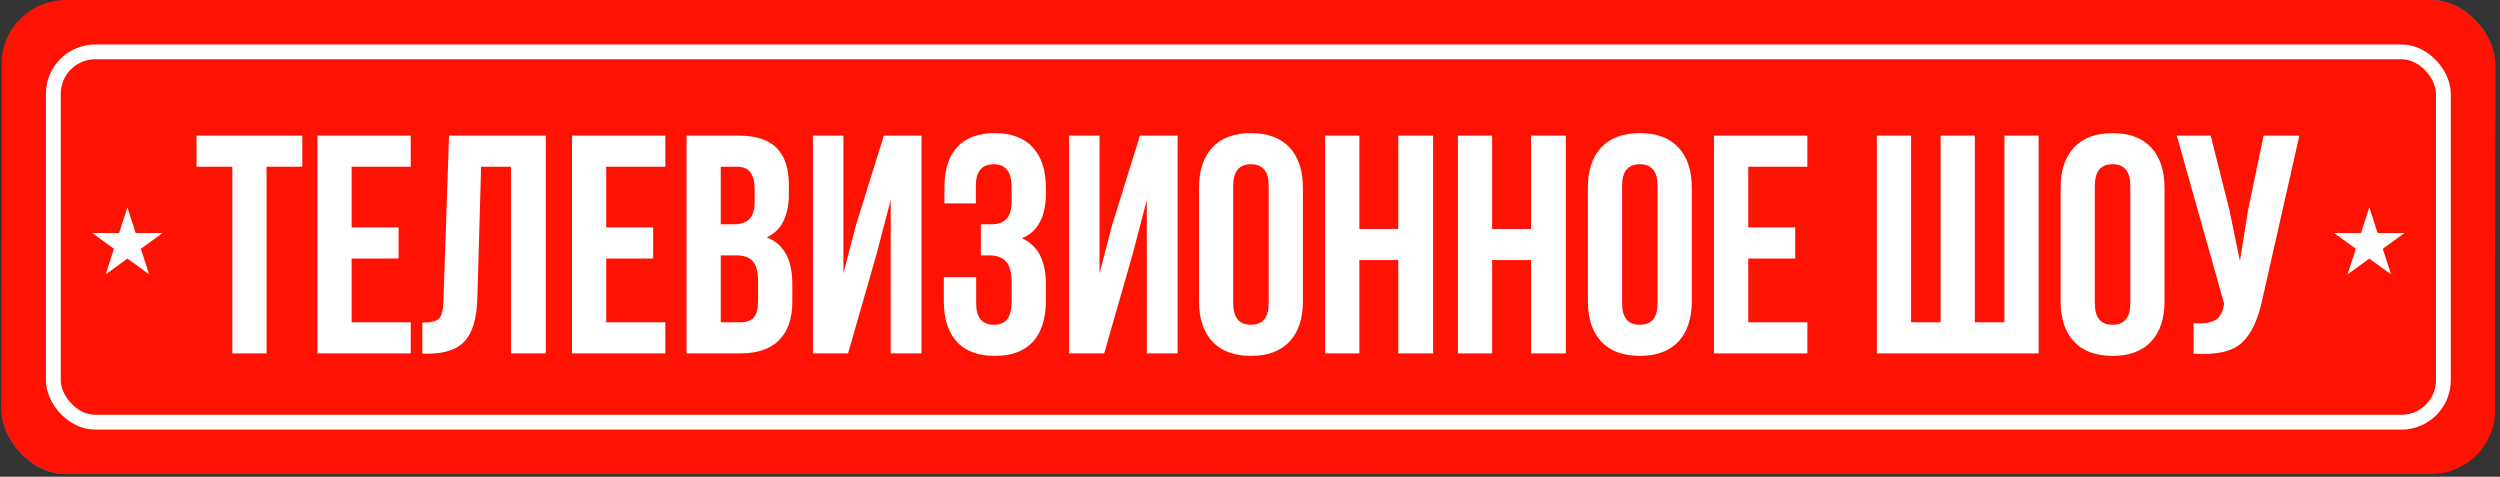
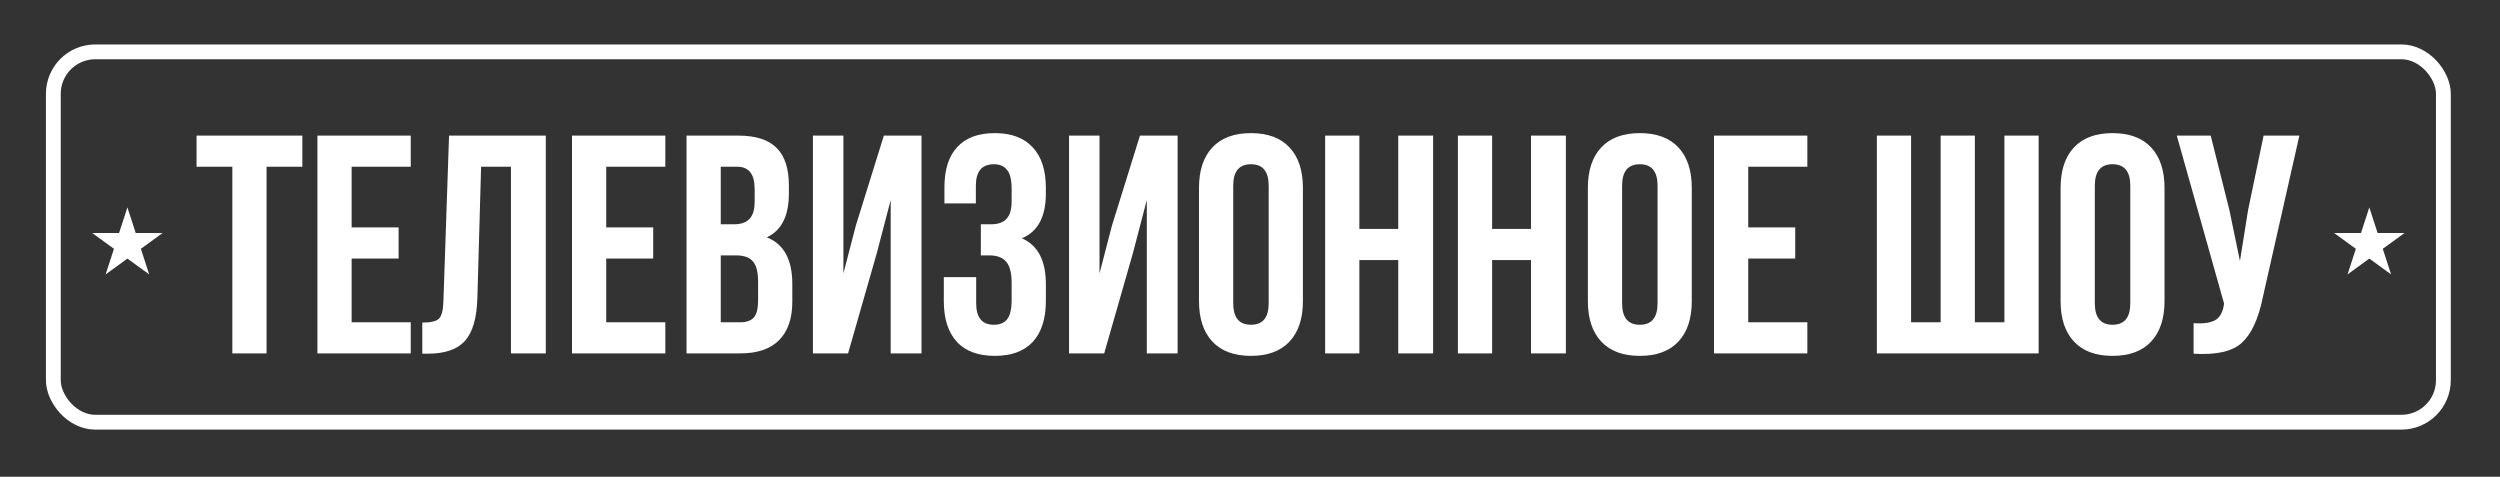
<svg xmlns="http://www.w3.org/2000/svg" width="430" height="82" viewBox="0 0 430 82" fill="none">
  <rect x="0" y="0" width="430" height="82" fill="#333333" stroke="none" />
-   <rect x="0.256" width="428.924" height="81.538" rx="11.042" fill="url(#paint0_linear_62_111837)" />
-   <rect x="0.256" width="428.924" height="81.538" rx="11.042" fill="#FF1201" />
  <rect x="9.174" y="8.918" width="411.088" height="63.702" rx="7.22" stroke="white" stroke-width="2.548" />
  <path d="M33.809 28.676V23.325H52.002V28.676H45.848V60.782H39.962V28.676H33.809ZM60.48 28.676V39.111H68.56V44.462H60.48V55.431H70.647V60.782H54.594V23.325H70.647V28.676H60.48ZM72.636 60.835V55.484C74.063 55.484 75.008 55.27 75.472 54.842C75.971 54.379 76.239 53.308 76.274 51.632L77.237 23.325H93.879V60.782H87.886V28.676H82.749L82.107 51.311C82 54.735 81.286 57.179 79.966 58.642C78.647 60.104 76.506 60.835 73.545 60.835H72.636ZM104.27 28.676V39.111H112.35V44.462H104.27V55.431H114.437V60.782H98.384V23.325H114.437V28.676H104.27ZM126.967 23.325C129.999 23.325 132.211 24.039 133.602 25.466C134.993 26.857 135.689 29.015 135.689 31.94V33.278C135.689 37.131 134.423 39.646 131.89 40.823C134.815 41.965 136.277 44.64 136.277 48.849V51.899C136.277 54.789 135.511 57.001 133.977 58.535C132.478 60.033 130.267 60.782 127.341 60.782H118.084V23.325H126.967ZM126.592 43.926H123.97V55.431H127.341C128.376 55.431 129.143 55.163 129.642 54.628C130.142 54.058 130.391 53.094 130.391 51.739V48.475C130.391 46.763 130.088 45.585 129.482 44.943C128.911 44.265 127.948 43.926 126.592 43.926ZM126.806 28.676H123.97V38.575H126.271C127.448 38.575 128.322 38.272 128.893 37.666C129.5 37.059 129.803 36.043 129.803 34.616V32.529C129.803 29.96 128.804 28.676 126.806 28.676ZM150.792 43.605L145.869 60.782H139.822V23.325H145.066V47.03L147.207 38.79L152.023 23.325H158.497V60.782H153.2V34.402L150.792 43.605ZM174.002 34.616V32.529C174.002 30.924 173.734 29.818 173.199 29.211C172.7 28.569 171.951 28.248 170.952 28.248C168.883 28.248 167.848 29.479 167.848 31.94V34.99H162.444V32.208C162.444 29.176 163.175 26.875 164.638 25.305C166.1 23.7 168.259 22.897 171.112 22.897C173.966 22.897 176.142 23.718 177.641 25.359C179.139 26.964 179.888 29.283 179.888 32.315V33.278C179.888 37.273 178.515 39.842 175.768 40.983C178.515 42.196 179.888 44.818 179.888 48.849V51.792C179.888 54.825 179.139 57.161 177.641 58.802C176.142 60.407 173.966 61.21 171.112 61.21C168.259 61.21 166.083 60.407 164.584 58.802C163.086 57.161 162.337 54.825 162.337 51.792V47.672H167.902V52.167C167.902 54.628 168.919 55.859 170.952 55.859C171.951 55.859 172.7 55.556 173.199 54.949C173.734 54.307 174.002 53.201 174.002 51.632V48.689C174.002 46.977 173.699 45.764 173.092 45.05C172.486 44.301 171.505 43.926 170.149 43.926H168.705V38.575H170.47C171.648 38.575 172.522 38.272 173.092 37.666C173.699 37.059 174.002 36.043 174.002 34.616ZM194.843 43.605L189.92 60.782H183.874V23.325H189.118V47.03L191.258 38.79L196.074 23.325H202.548V60.782H197.251V34.402L194.843 43.605ZM212.114 31.94V52.167C212.114 54.628 213.13 55.859 215.164 55.859C217.197 55.859 218.214 54.628 218.214 52.167V31.94C218.214 29.479 217.197 28.248 215.164 28.248C213.13 28.248 212.114 29.479 212.114 31.94ZM206.228 51.792V32.315C206.228 29.318 206.995 27 208.528 25.359C210.062 23.718 212.274 22.897 215.164 22.897C218.053 22.897 220.265 23.718 221.799 25.359C223.333 27 224.1 29.318 224.1 32.315V51.792C224.1 54.789 223.333 57.108 221.799 58.749C220.265 60.389 218.053 61.21 215.164 61.21C212.274 61.21 210.062 60.389 208.528 58.749C206.995 57.108 206.228 54.789 206.228 51.792ZM233.811 44.729V60.782H227.925V23.325H233.811V39.378H240.499V23.325H246.493V60.782H240.499V44.729H233.811ZM256.646 44.729V60.782H250.76V23.325H256.646V39.378H263.335V23.325H269.328V60.782H263.335V44.729H256.646ZM279 31.94V52.167C279 54.628 280.017 55.859 282.05 55.859C284.084 55.859 285.1 54.628 285.1 52.167V31.94C285.1 29.479 284.084 28.248 282.05 28.248C280.017 28.248 279 29.479 279 31.94ZM273.114 51.792V32.315C273.114 29.318 273.881 27 275.415 25.359C276.949 23.718 279.161 22.897 282.05 22.897C284.94 22.897 287.152 23.718 288.686 25.359C290.219 27 290.986 29.318 290.986 32.315V51.792C290.986 54.789 290.219 57.108 288.686 58.749C287.152 60.389 284.94 61.21 282.05 61.21C279.161 61.21 276.949 60.389 275.415 58.749C273.881 57.108 273.114 54.789 273.114 51.792ZM300.698 28.676V39.111H308.777V44.462H300.698V55.431H310.864V60.782H294.811V23.325H310.864V28.676H300.698ZM350.645 60.782H322.82V23.325H328.706V55.431H333.79V23.325H339.676V55.431H344.759V23.325H350.645V60.782ZM360.309 31.94V52.167C360.309 54.628 361.326 55.859 363.359 55.859C365.393 55.859 366.41 54.628 366.41 52.167V31.94C366.41 29.479 365.393 28.248 363.359 28.248C361.326 28.248 360.309 29.479 360.309 31.94ZM354.423 51.792V32.315C354.423 29.318 355.19 27 356.724 25.359C358.258 23.718 360.47 22.897 363.359 22.897C366.249 22.897 368.461 23.718 369.995 25.359C371.529 27 372.296 29.318 372.296 32.315V51.792C372.296 54.789 371.529 57.108 369.995 58.749C368.461 60.389 366.249 61.21 363.359 61.21C360.47 61.21 358.258 60.389 356.724 58.749C355.19 57.108 354.423 54.789 354.423 51.792ZM395.491 23.325L389.177 51.257C388.428 54.896 387.233 57.464 385.592 58.963C383.951 60.461 381.186 61.085 377.298 60.835V55.592C378.903 55.699 380.116 55.538 380.936 55.11C381.757 54.682 382.274 53.826 382.488 52.541L382.542 52.22L374.408 23.325H380.241L383.451 36.114L385.271 44.89L386.662 36.168L389.337 23.325H395.491Z" fill="white" />
  <path d="M21.914 35.673L23.345 40.075L27.973 40.075L24.229 42.795L25.659 47.197L21.914 44.476L18.17 47.197L19.6 42.795L15.856 40.075L20.484 40.075L21.914 35.673Z" fill="white" />
  <path d="M407.521 35.673L408.952 40.075L413.58 40.075L409.836 42.795L411.266 47.197L407.521 44.476L403.777 47.197L405.207 42.795L401.463 40.075L406.091 40.075L407.521 35.673Z" fill="white" />
  <defs>
    <linearGradient id="paint0_linear_62_111837" x1="224.062" y1="-2.29798e-07" x2="239.107" y2="81.799" gradientUnits="userSpaceOnUse">
      <stop stop-color="#242C50" />
      <stop offset="0.485" stop-color="#667BD7" />
      <stop offset="1" stop-color="#242C50" />
    </linearGradient>
  </defs>
</svg>